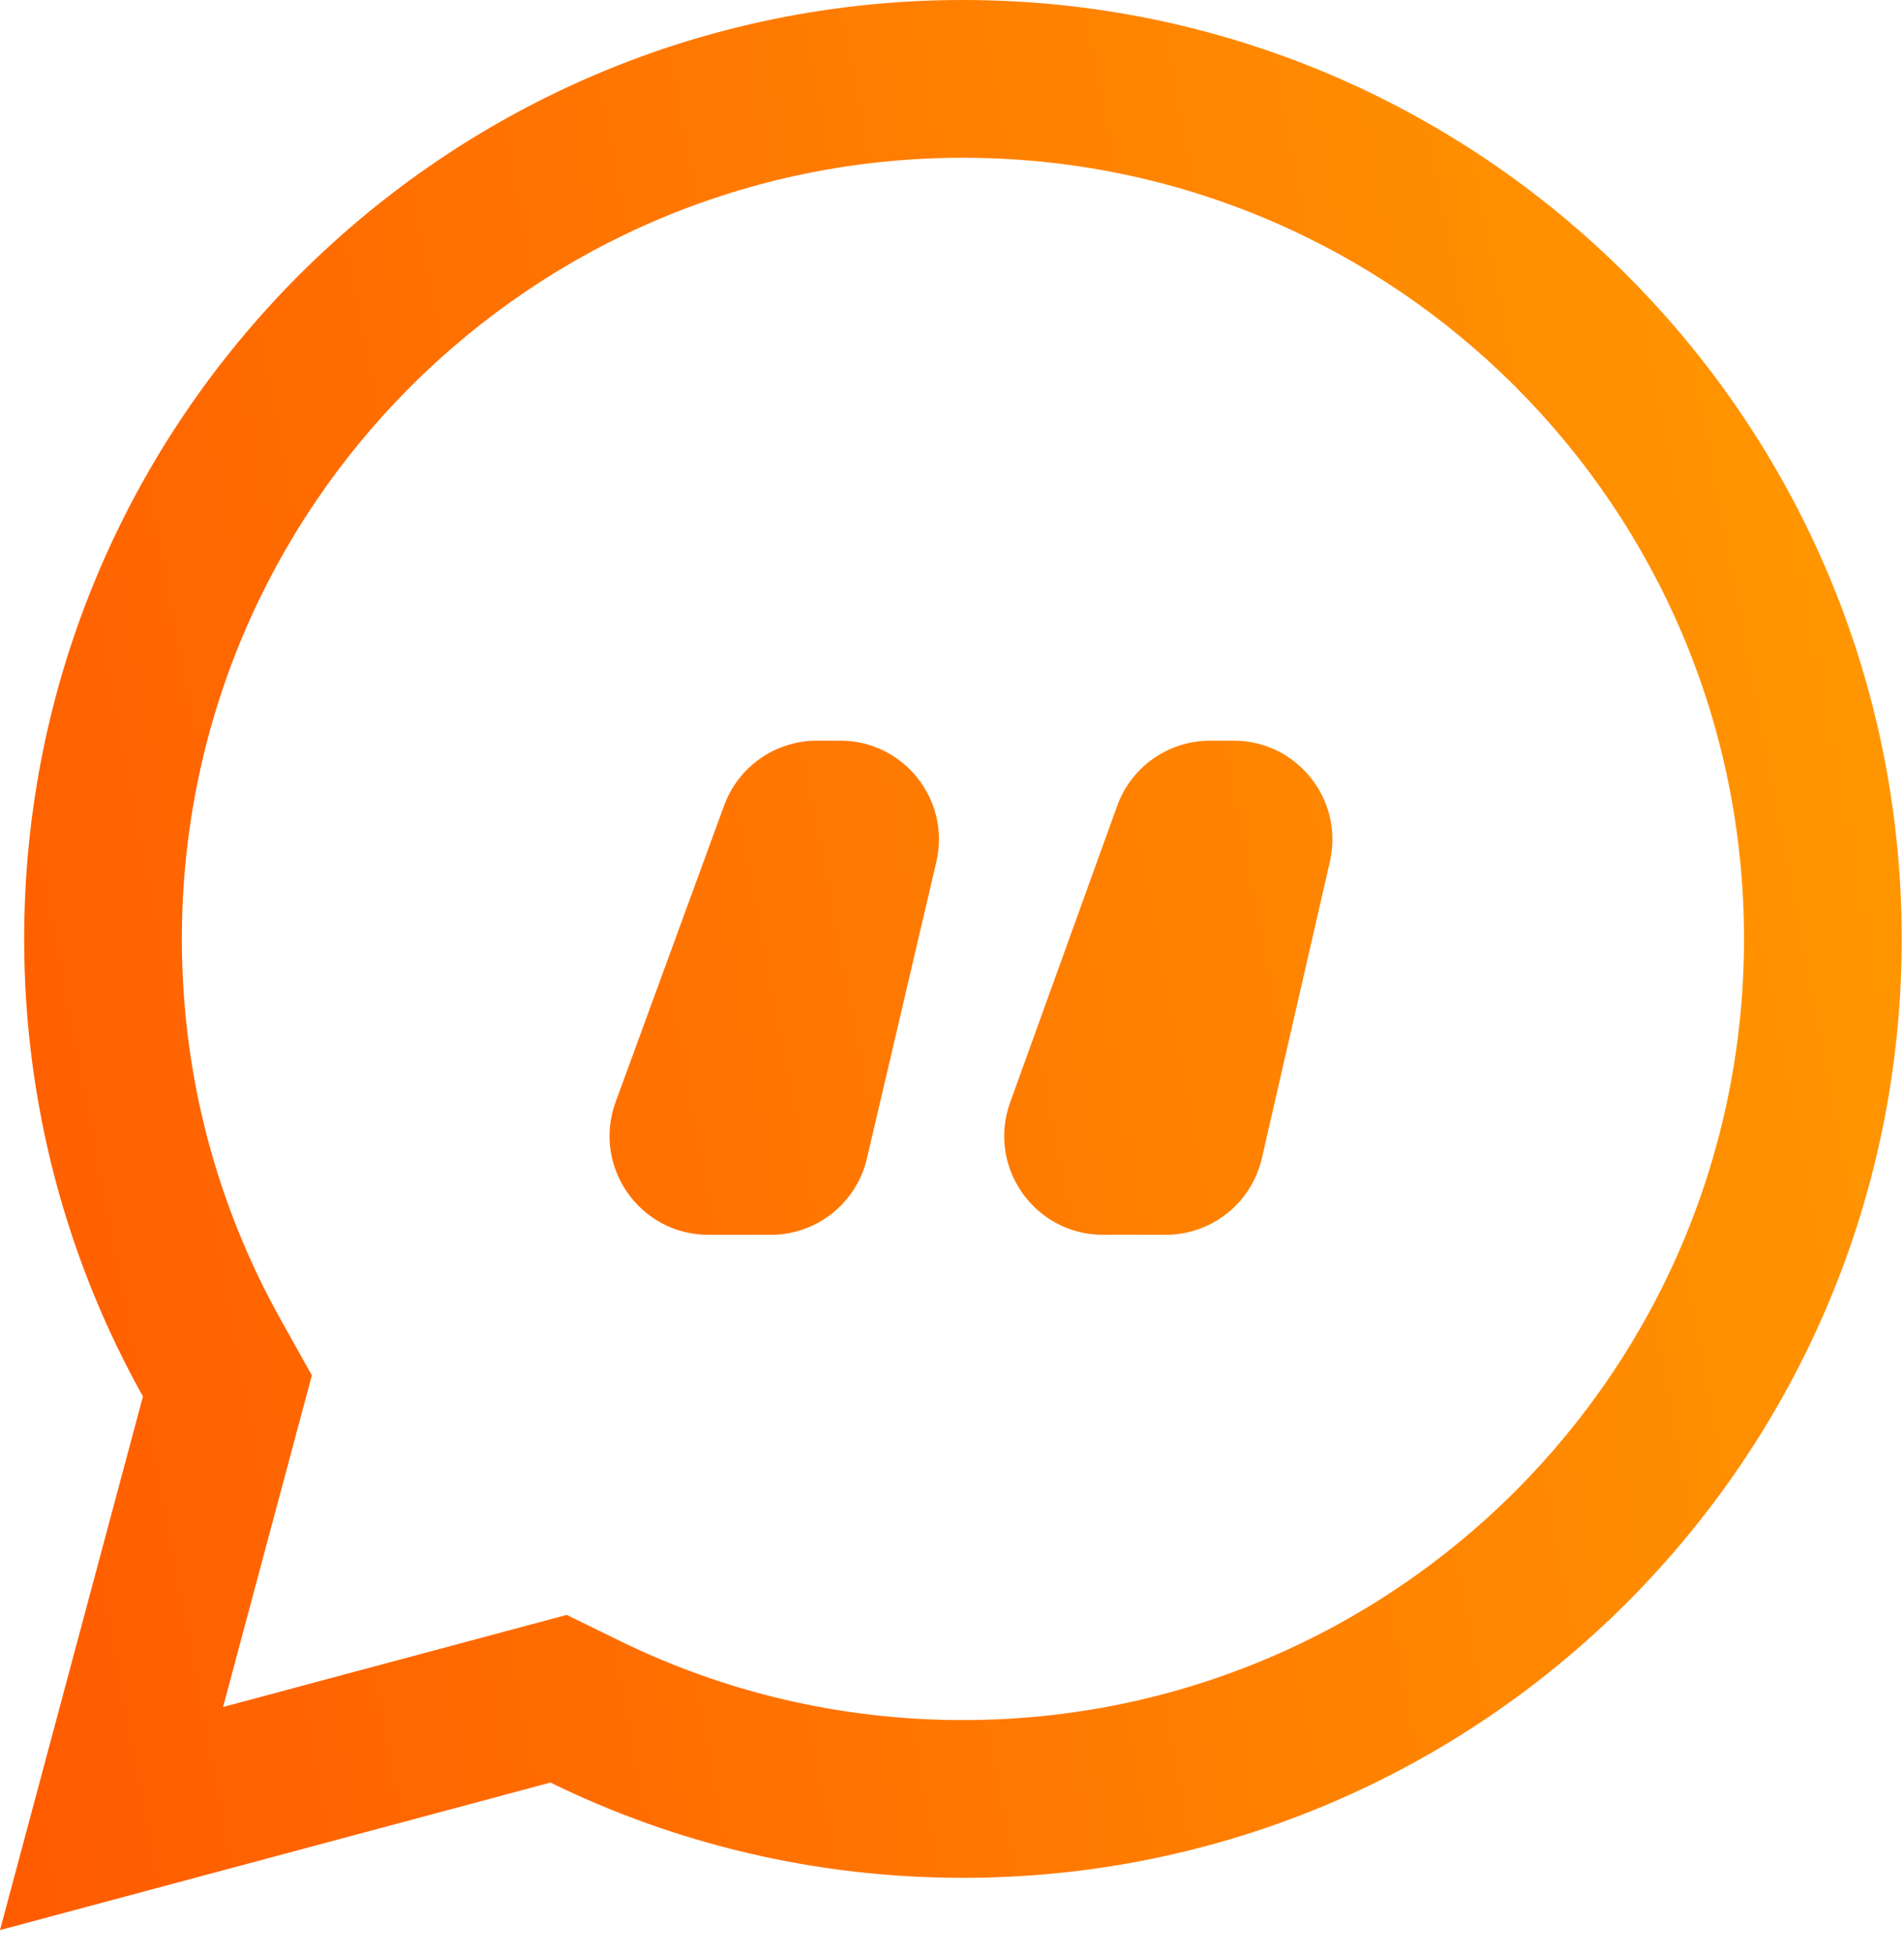
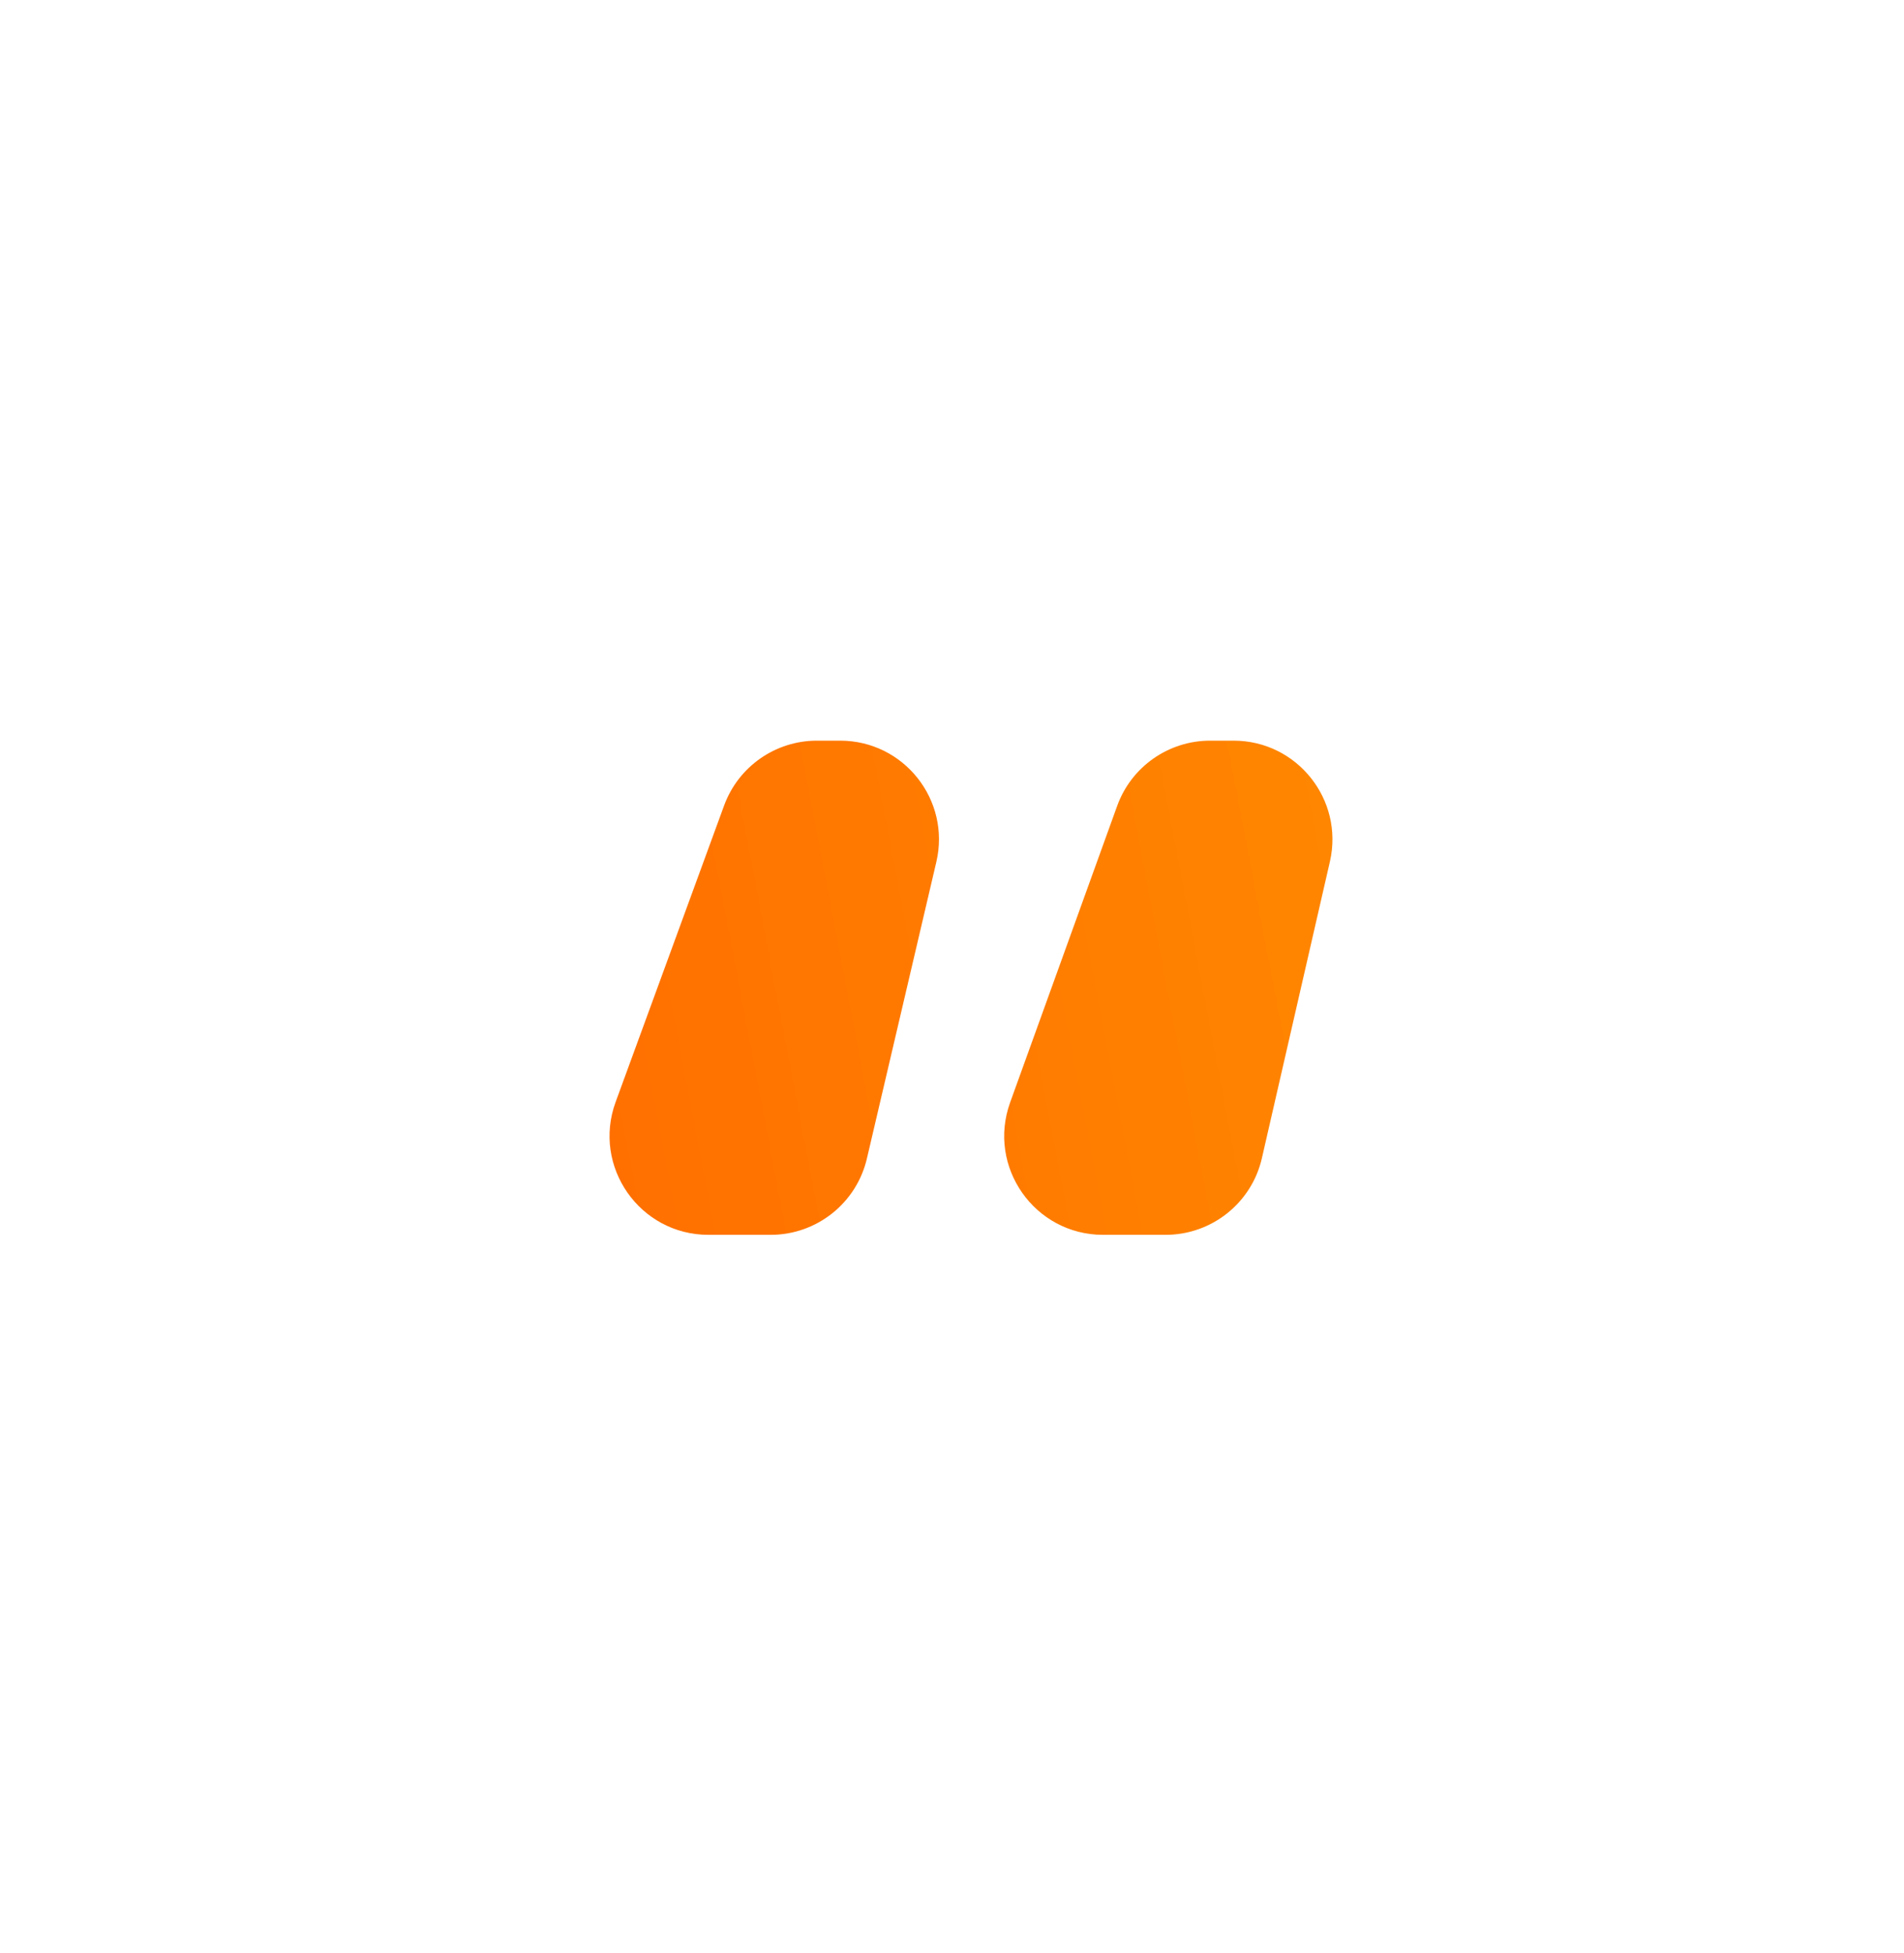
<svg xmlns="http://www.w3.org/2000/svg" width="39" height="40" viewBox="0 0 39 40" fill="none">
-   <path fill-rule="evenodd" clip-rule="evenodd" d="M6.388 28.168L4.569 34.96L11.608 33.074L12.696 33.606C14.814 34.644 17.196 35.228 19.724 35.228C28.56 35.228 35.723 28.065 35.723 19.229C35.723 10.393 28.56 3.231 19.724 3.231C10.888 3.231 3.725 10.393 3.725 19.229C3.725 22.065 4.46 24.72 5.748 27.023L6.388 28.168ZM0 39.529L2.928 28.6C1.378 25.827 0.495 22.631 0.495 19.229C0.495 8.609 9.104 0 19.724 0C30.344 0 38.953 8.609 38.953 19.229C38.953 29.849 30.344 38.459 19.724 38.459C16.693 38.459 13.825 37.757 11.275 36.508L0 39.529Z" fill="url(#paint0_linear)" />
  <path d="M20.691 22.578C20.214 23.898 21.192 25.29 22.595 25.29H23.875C24.819 25.29 25.638 24.638 25.848 23.718L27.241 17.645C27.531 16.378 26.568 15.169 25.268 15.169H24.787C23.934 15.169 23.172 15.704 22.883 16.506L20.691 22.578ZM12.61 22.57C12.127 23.891 13.105 25.29 14.511 25.29H15.787C16.727 25.29 17.543 24.642 17.757 23.727L19.179 17.654C19.477 16.384 18.513 15.169 17.209 15.169H16.733C15.883 15.169 15.124 15.7 14.832 16.498L12.61 22.57Z" fill="url(#paint1_linear)" />
  <defs>
    <linearGradient id="paint0_linear" x1="0.49" y1="37.058" x2="43.414" y2="28.887" gradientUnits="userSpaceOnUse">
      <stop stop-color="#FF5C00" />
      <stop offset="1" stop-color="#FF9900" />
    </linearGradient>
    <linearGradient id="paint1_linear" x1="0.49" y1="37.058" x2="43.414" y2="28.887" gradientUnits="userSpaceOnUse">
      <stop stop-color="#FF5C00" />
      <stop offset="1" stop-color="#FF9900" />
    </linearGradient>
  </defs>
</svg>